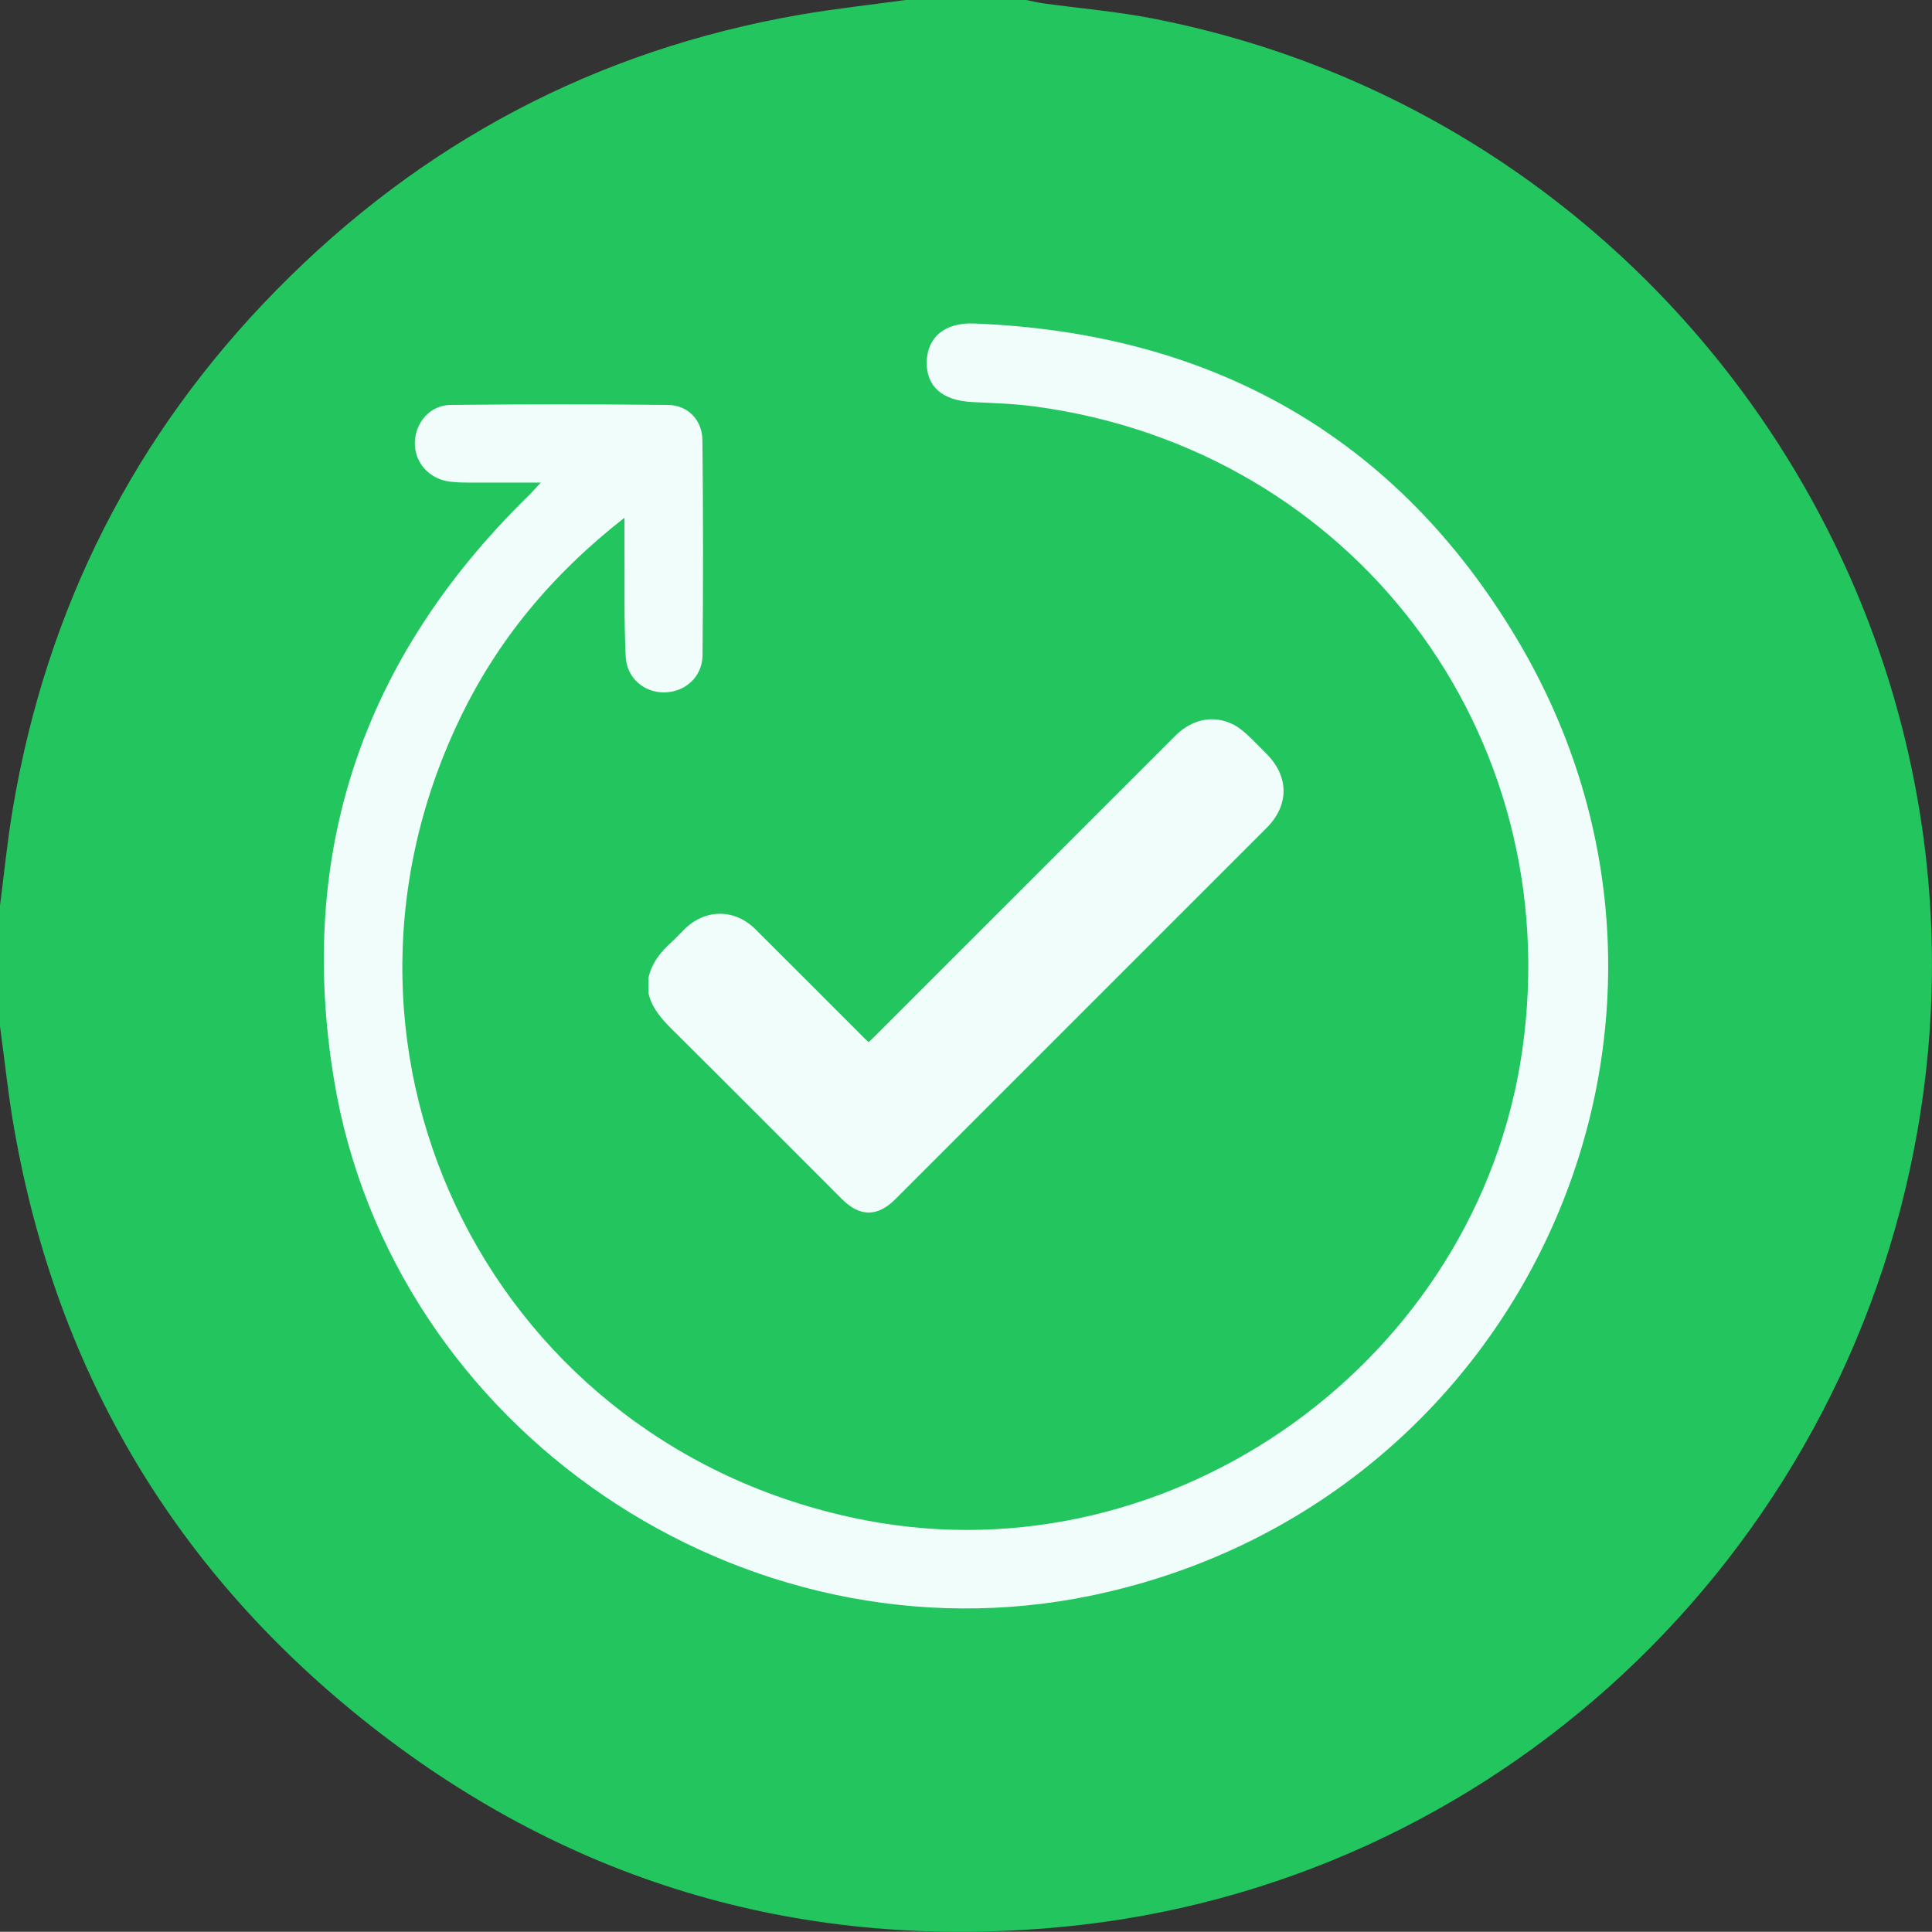
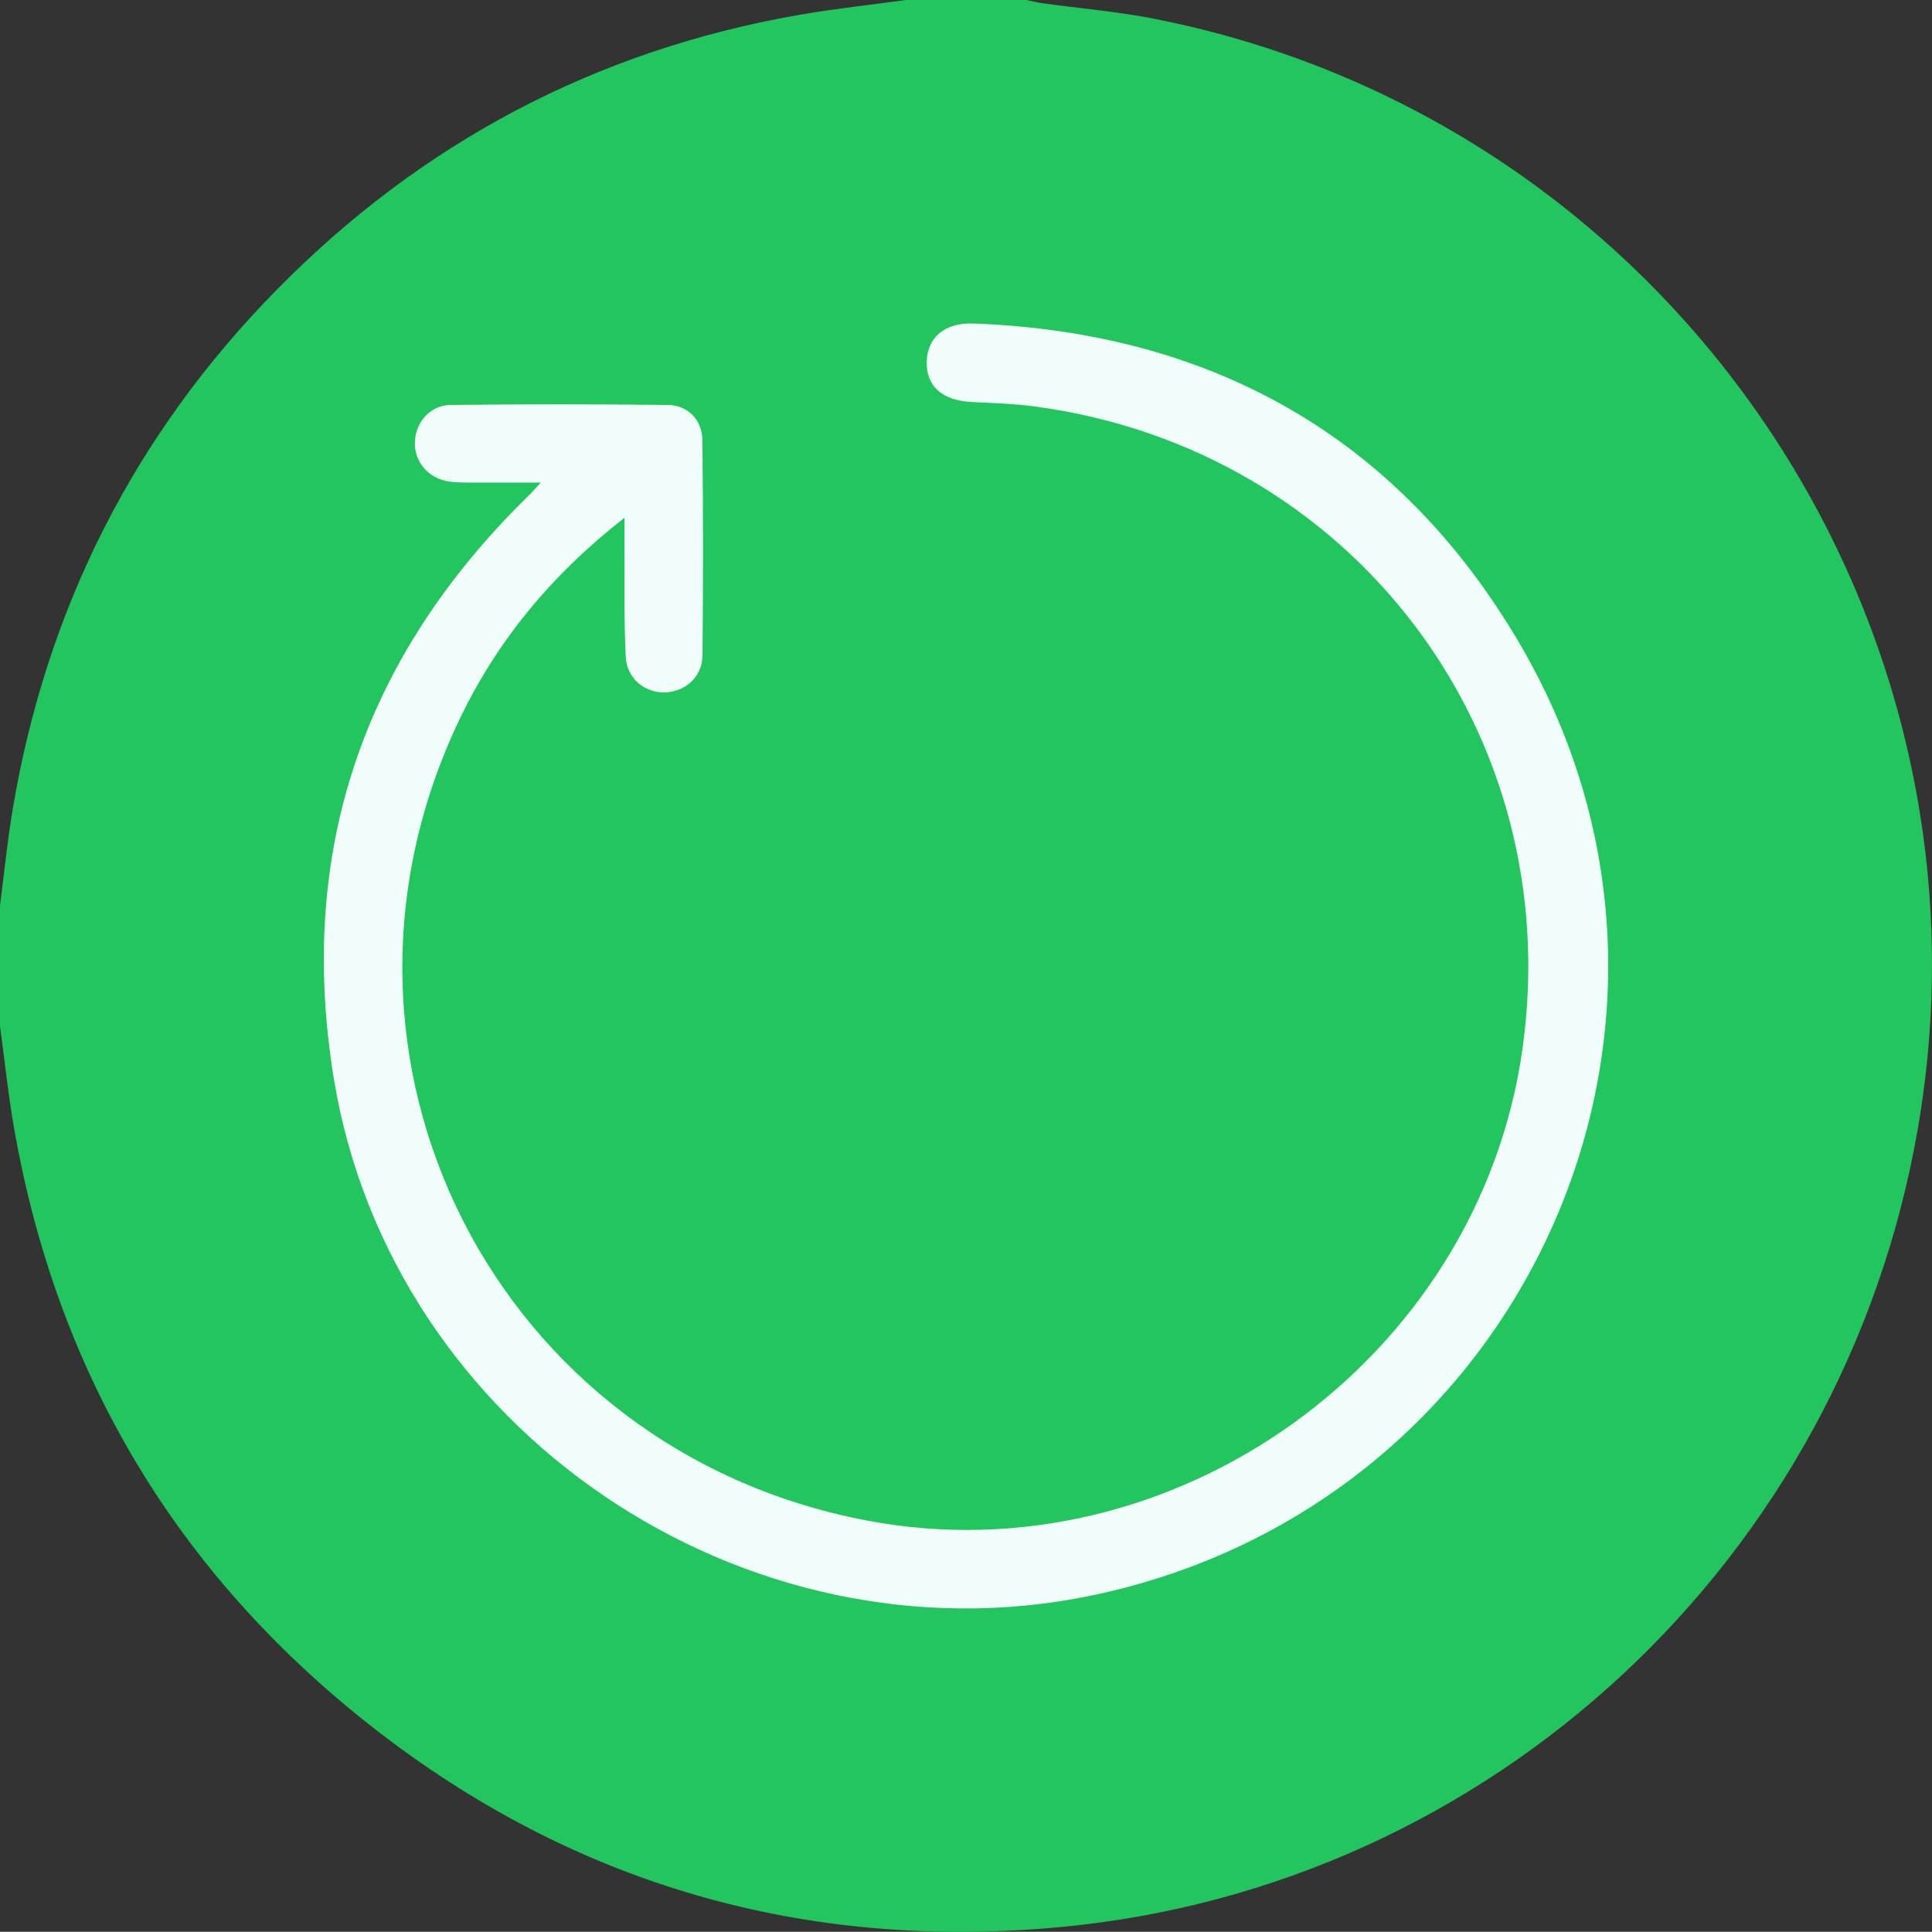
<svg xmlns="http://www.w3.org/2000/svg" id="Capa_2" data-name="Capa 2" viewBox="0 0 354.87 354.83">
  <rect x="0" y="0" width="354.87" height="354.83" fill="#333333" stroke="none" />
  <defs>
    <style>
      .cls-1 {
        fill: #22c55e;
      }

      .cls-2 {
        fill: #f0fdfa;
      }
    </style>
  </defs>
  <g id="Icons_-_Solid_Green" data-name="Icons - Solid Green">
    <g id="On-Demand_-_Solid_Green" data-name="On-Demand - Solid Green">
      <path class="cls-1" d="m166.33,0c7.39,0,14.78,0,22.18,0,1,.2,2,.46,3.01.6,6.85.95,13.78,1.52,20.55,2.86,94.21,18.56,156.66,109.58,140.15,204.13-13.75,78.75-78.1,138.89-157.3,146.36-46.97,4.43-89.56-7.72-126.75-36.9C32.49,289.04,10.6,252.43,2.66,207.66c-1.13-6.34-1.78-12.77-2.66-19.15,0-7.39,0-14.78,0-22.18.77-5.93,1.35-11.89,2.35-17.79,6.21-36.81,22.3-68.69,48.46-95.3C77.39,26.21,109.42,9.24,146.85,2.72c6.45-1.12,12.98-1.82,19.48-2.72Z" />
      <path class="cls-2" d="m278.72,117.52c41.58,69.91,1.62,158.9-78.14,175.53-63.97,13.33-128.63-30.51-139.23-94.74-6.9-41.81,5.37-77.52,35.6-107.13.62-.6,1.18-1.26,2.39-2.54-4.4,0-8.07.01-11.73,0-1.66,0-3.34.04-4.98-.17-3.89-.49-6.58-3.63-6.43-7.32.15-3.61,2.83-6.73,6.56-6.77,13.31-.15,26.62-.15,39.93,0,3.65.04,6.29,2.76,6.33,6.45.14,13.18.15,26.37.02,39.55-.04,3.95-3.18,6.72-6.94,6.8-3.72.08-6.97-2.57-7.17-6.56-.32-6.51-.18-13.05-.23-19.57-.01-1.62,0-3.24,0-5.95-13.56,10.62-23.43,22.68-30.32,37.09-29.79,62.32,6.7,134.09,74.72,147.08,56.39,10.77,112.4-29.39,120.52-86.42,8.29-58.2-31.23-110.39-89.56-118.19-3.8-.51-7.65-.62-11.48-.81-5.47-.27-8.44-2.83-8.36-7.36.08-4.51,3.31-7.28,8.64-7.07,43.58,1.67,77.6,20.67,99.87,58.11" />
-       <path class="cls-2" d="m119.1,179.66c.57-2.73,2.21-4.76,4.21-6.58.84-.76,1.61-1.61,2.42-2.41,3.83-3.76,9.19-3.78,13.01,0,6.7,6.67,13.37,13.36,20.06,20.05.21.21.44.42.74.71.33-.31.65-.6.96-.91,18.47-18.47,36.94-36.94,55.41-55.4,3.13-3.13,7.18-3.88,10.81-1.94.86.46,1.64,1.1,2.36,1.76,1.23,1.13,2.38,2.35,3.56,3.53,4.16,4.18,4.17,9.43.02,13.59-5.9,5.91-11.81,11.81-17.72,17.72-16.83,16.83-33.66,33.66-50.49,50.49-3.27,3.27-6.51,3.27-9.78,0-10.42-10.42-20.81-20.85-31.26-31.23-1.94-1.93-3.69-3.9-4.31-6.65v-2.73Z" />
    </g>
  </g>
</svg>